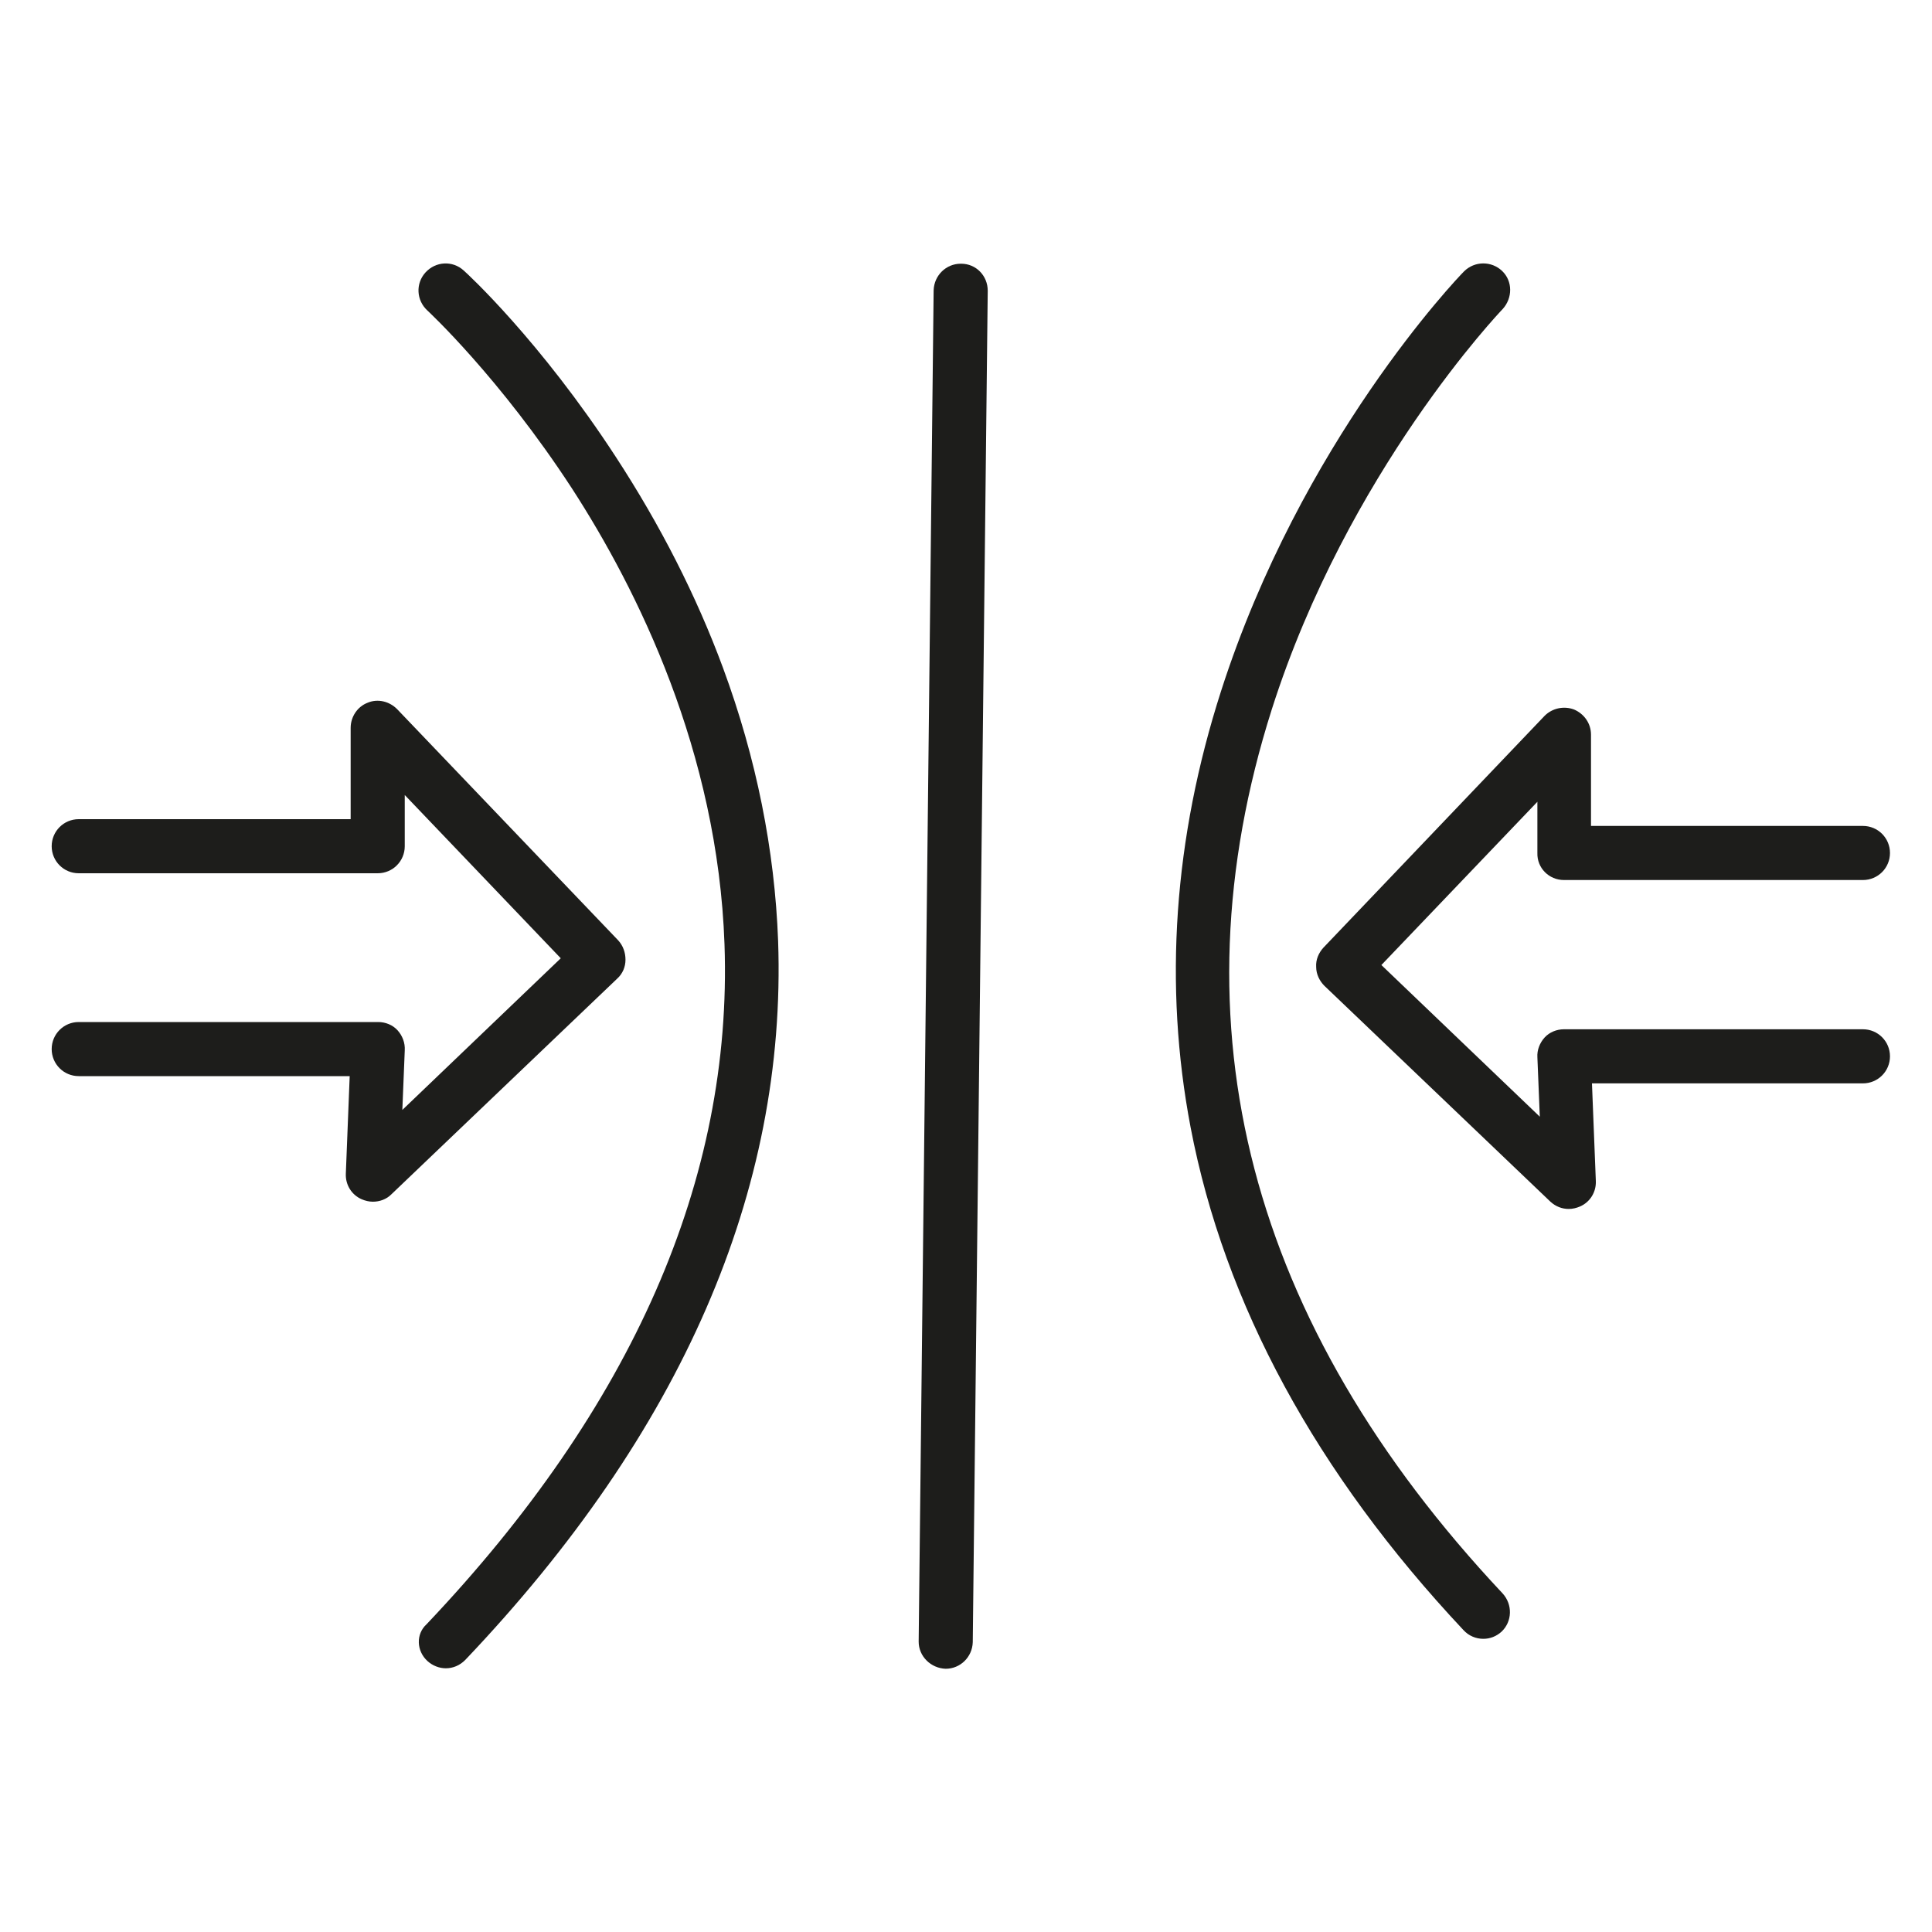
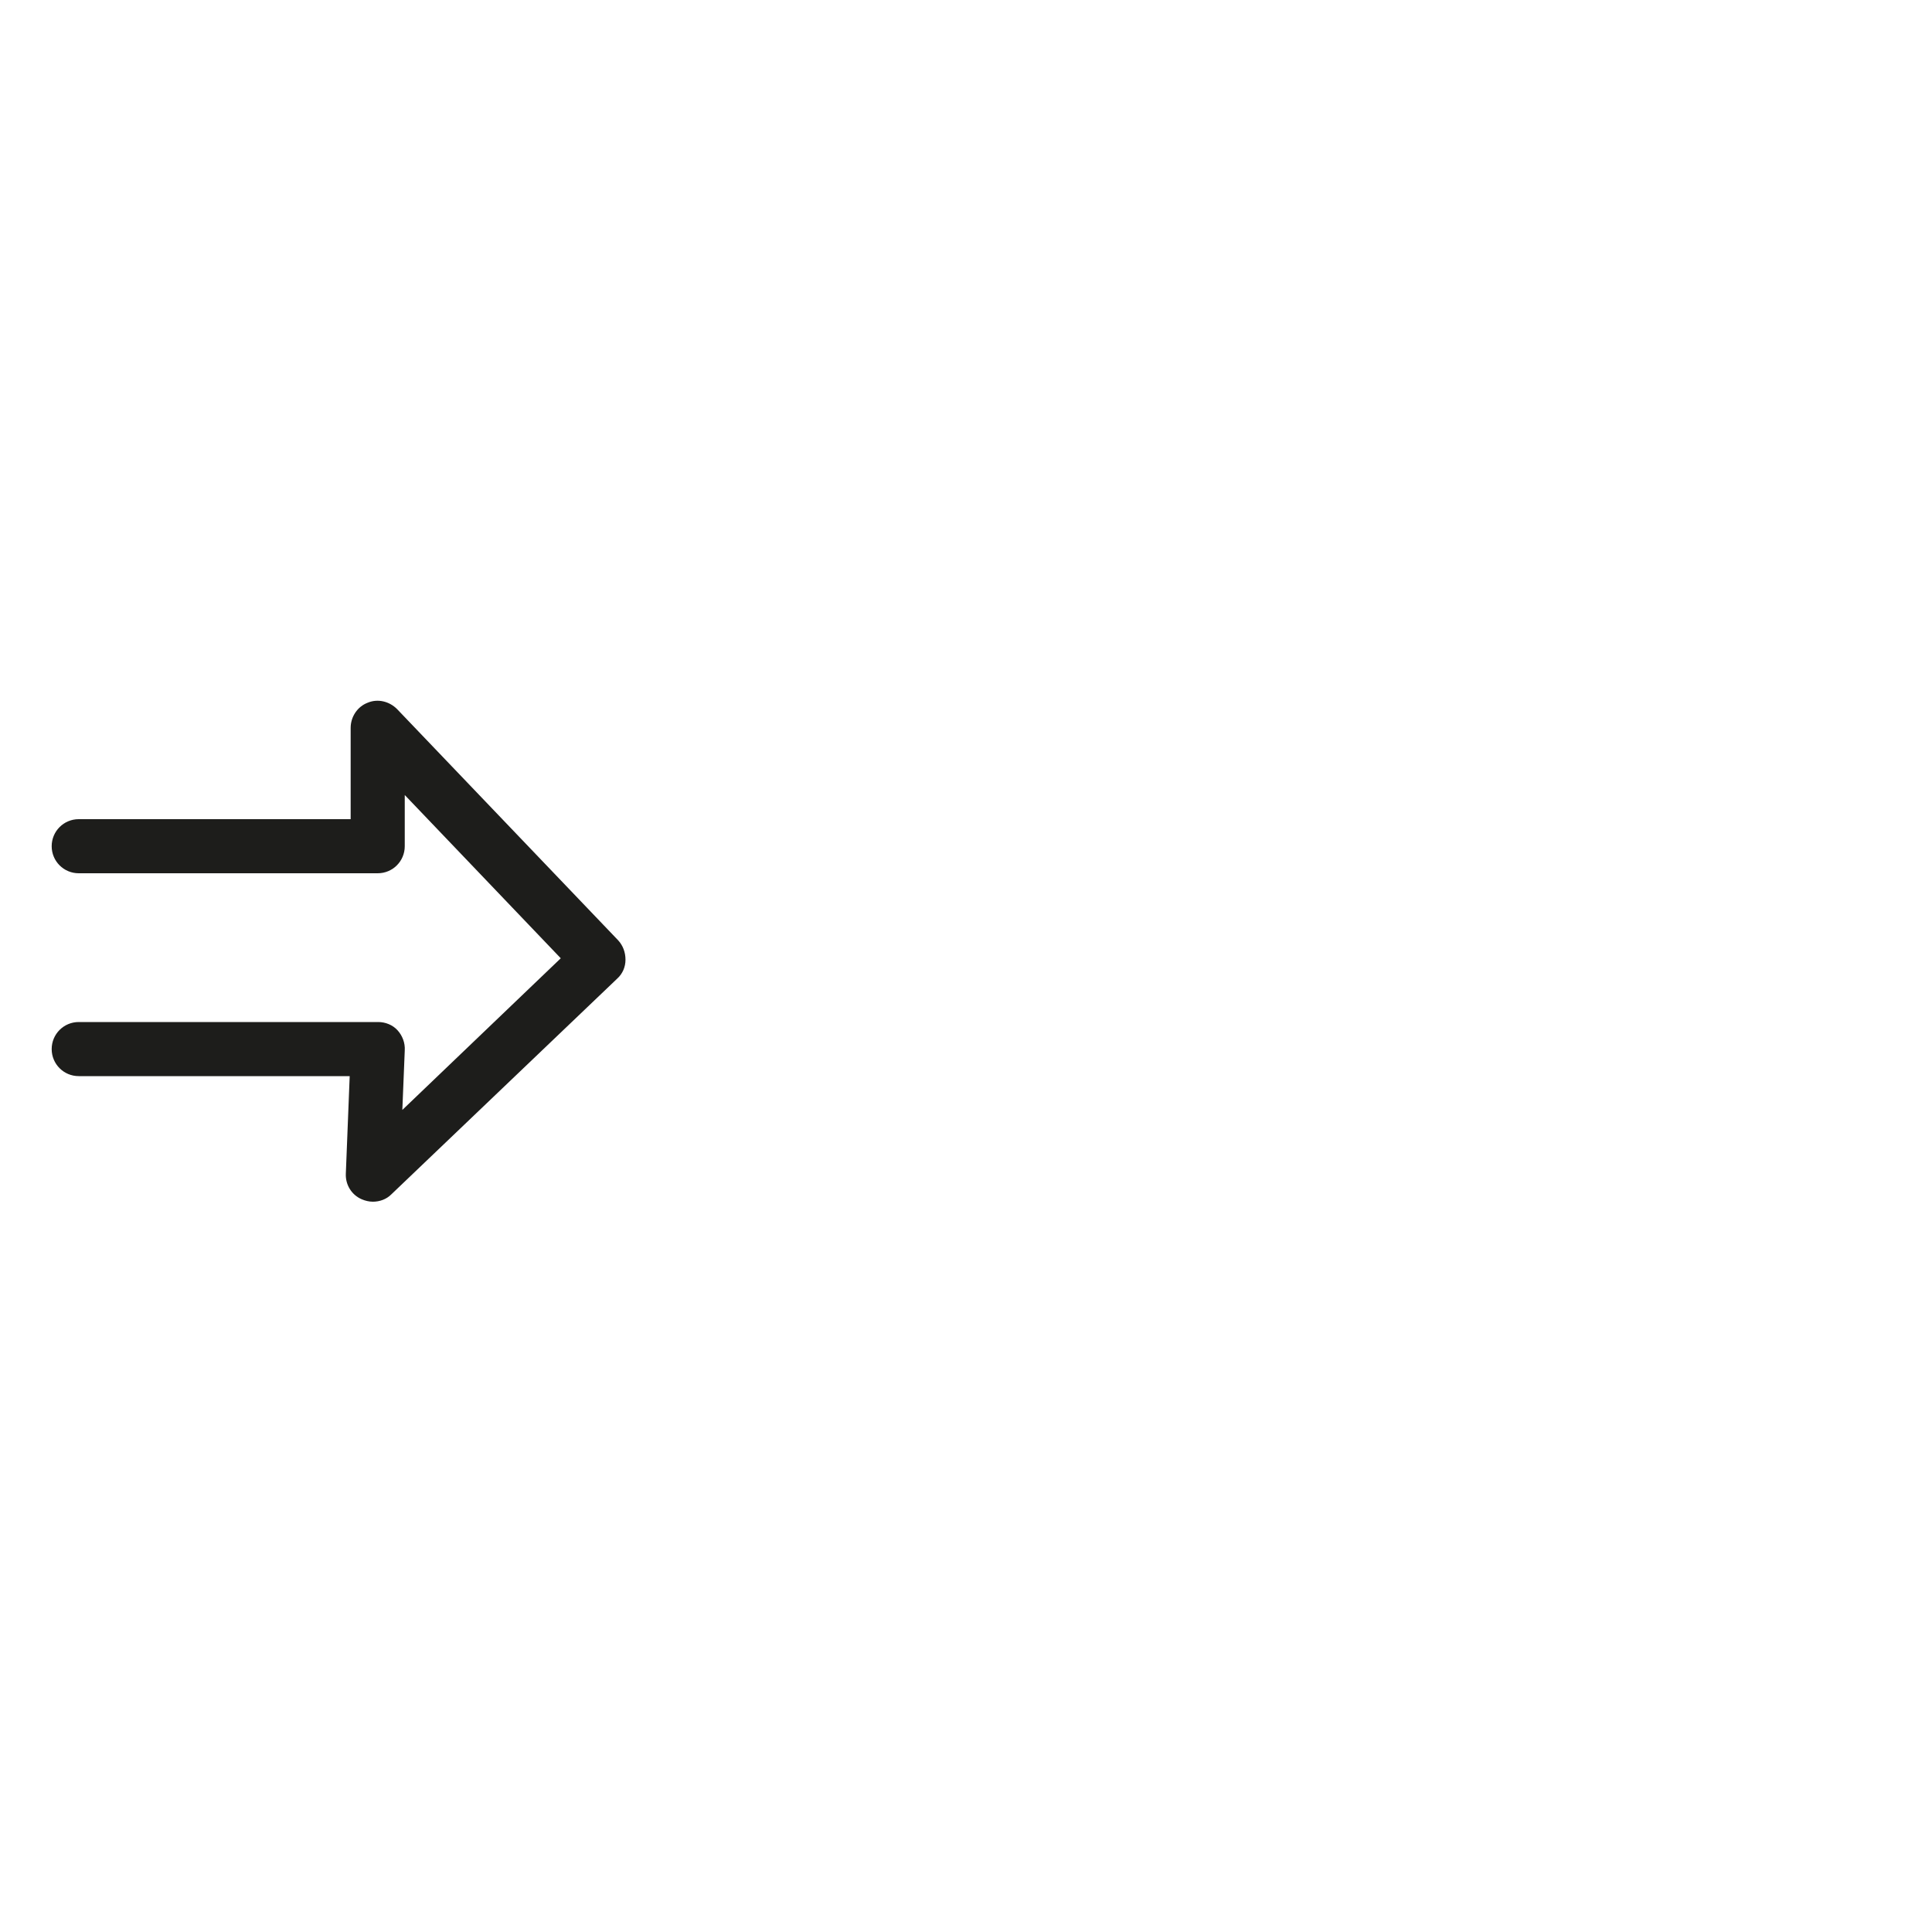
<svg xmlns="http://www.w3.org/2000/svg" id="Layer_1" x="0px" y="0px" viewBox="0 0 400 400" style="enable-background:new 0 0 400 400;" xml:space="preserve">
  <style type="text/css"> .st0{fill:#1D1D1B;} </style>
  <g id="NewGroup68-0">
    <g>
-       <path class="st0" d="M88.5,343.9c1.1,1,2.5,1.5,3.8,1.5c1.5,0,2.9-0.6,4-1.7c44.8-47.1,66.6-97.2,64.8-148.9 c-0.7-18.8-4.5-37.8-11.4-56.5c-5.5-14.9-13-29.6-22.2-43.7C111.8,70.5,96.7,56.6,96,56c-2.3-2.1-5.8-1.9-7.9,0.4 c-2.1,2.3-1.9,5.8,0.4,7.9c0.1,0.1,14.9,13.8,29.9,36.8c13.6,21,30.2,54.5,31.6,94.4c1.7,48.6-19.1,95.9-61.7,140.8 C86.1,338.3,86.2,341.8,88.5,343.9L88.5,343.9z" />
-       <path class="st0" d="M195.8,345.5c3,0,5.5-2.4,5.6-5.5l3.1-279.8c0-3.1-2.4-5.6-5.5-5.6c0,0,0,0-0.1,0c-3,0-5.5,2.4-5.6,5.5 l-3.1,279.8C190.2,342.9,192.7,345.4,195.8,345.5C195.8,345.5,195.8,345.5,195.8,345.5L195.8,345.5z" />
-       <path class="st0" d="M311,56.1c-2.2-2.1-5.7-2.1-7.9,0.1c-1.4,1.4-33.7,35.2-50.3,86.9c-9.8,30.5-11.9,60.9-6.3,90.3 c7,36.6,26,71.6,56.5,104.1c1.1,1.2,2.6,1.8,4.1,1.8c1.4,0,2.7-0.5,3.8-1.5c2.2-2.1,2.3-5.6,0.2-7.9 c-52.5-55.9-68.6-117.5-47.8-183C279,97.6,310.8,64.3,311.1,64h0C313.2,61.7,313.2,58.2,311,56.1L311,56.1z" />
-       <path class="st0" d="M323.8,182.2h61.9c3.1,0,5.6-2.5,5.6-5.6c0-3.1-2.5-5.6-5.6-5.6h-56.3v-18.9c0-2.3-1.4-4.3-3.5-5.2 c-2.1-0.8-4.5-0.3-6.1,1.3L274,196.2c-1,1.1-1.6,2.5-1.5,4c0,1.5,0.7,2.9,1.7,3.9l46.8,44.7c1.1,1,2.4,1.5,3.8,1.5 c0.8,0,1.6-0.2,2.3-0.5c2.1-0.9,3.4-3,3.3-5.3l-0.8-20.2h56.1c3.1,0,5.6-2.5,5.6-5.6c0-3.1-2.5-5.6-5.6-5.6h-61.9 c-1.5,0-3,0.6-4,1.7c-1,1.1-1.6,2.6-1.5,4.1l0.5,12.3l-32.8-31.4l32.3-33.8v10.6C318.2,179.7,320.7,182.2,323.8,182.2L323.8,182.2 z" />
      <path class="st0" d="M82.3,213.3c-1-1.1-2.5-1.7-4-1.7H16.3c-3.1,0-5.6,2.5-5.6,5.6s2.5,5.6,5.6,5.6h56.1l-0.8,20.2 c-0.1,2.3,1.2,4.4,3.3,5.3c0.7,0.3,1.5,0.5,2.3,0.5c1.4,0,2.8-0.5,3.8-1.5l46.8-44.7c1.1-1,1.7-2.4,1.7-3.9c0-1.5-0.5-2.9-1.5-4 l-45.8-47.9c-1.6-1.6-4-2.2-6.1-1.3c-2.1,0.8-3.5,2.9-3.5,5.2v18.9H16.3c-3.1,0-5.6,2.5-5.6,5.6c0,3.1,2.5,5.6,5.6,5.6h61.9 c3.1,0,5.6-2.5,5.6-5.6v-10.6l32.3,33.8l-32.8,31.4l0.5-12.3C83.9,215.9,83.3,214.4,82.3,213.3L82.3,213.3z" />
    </g>
  </g>
</svg>